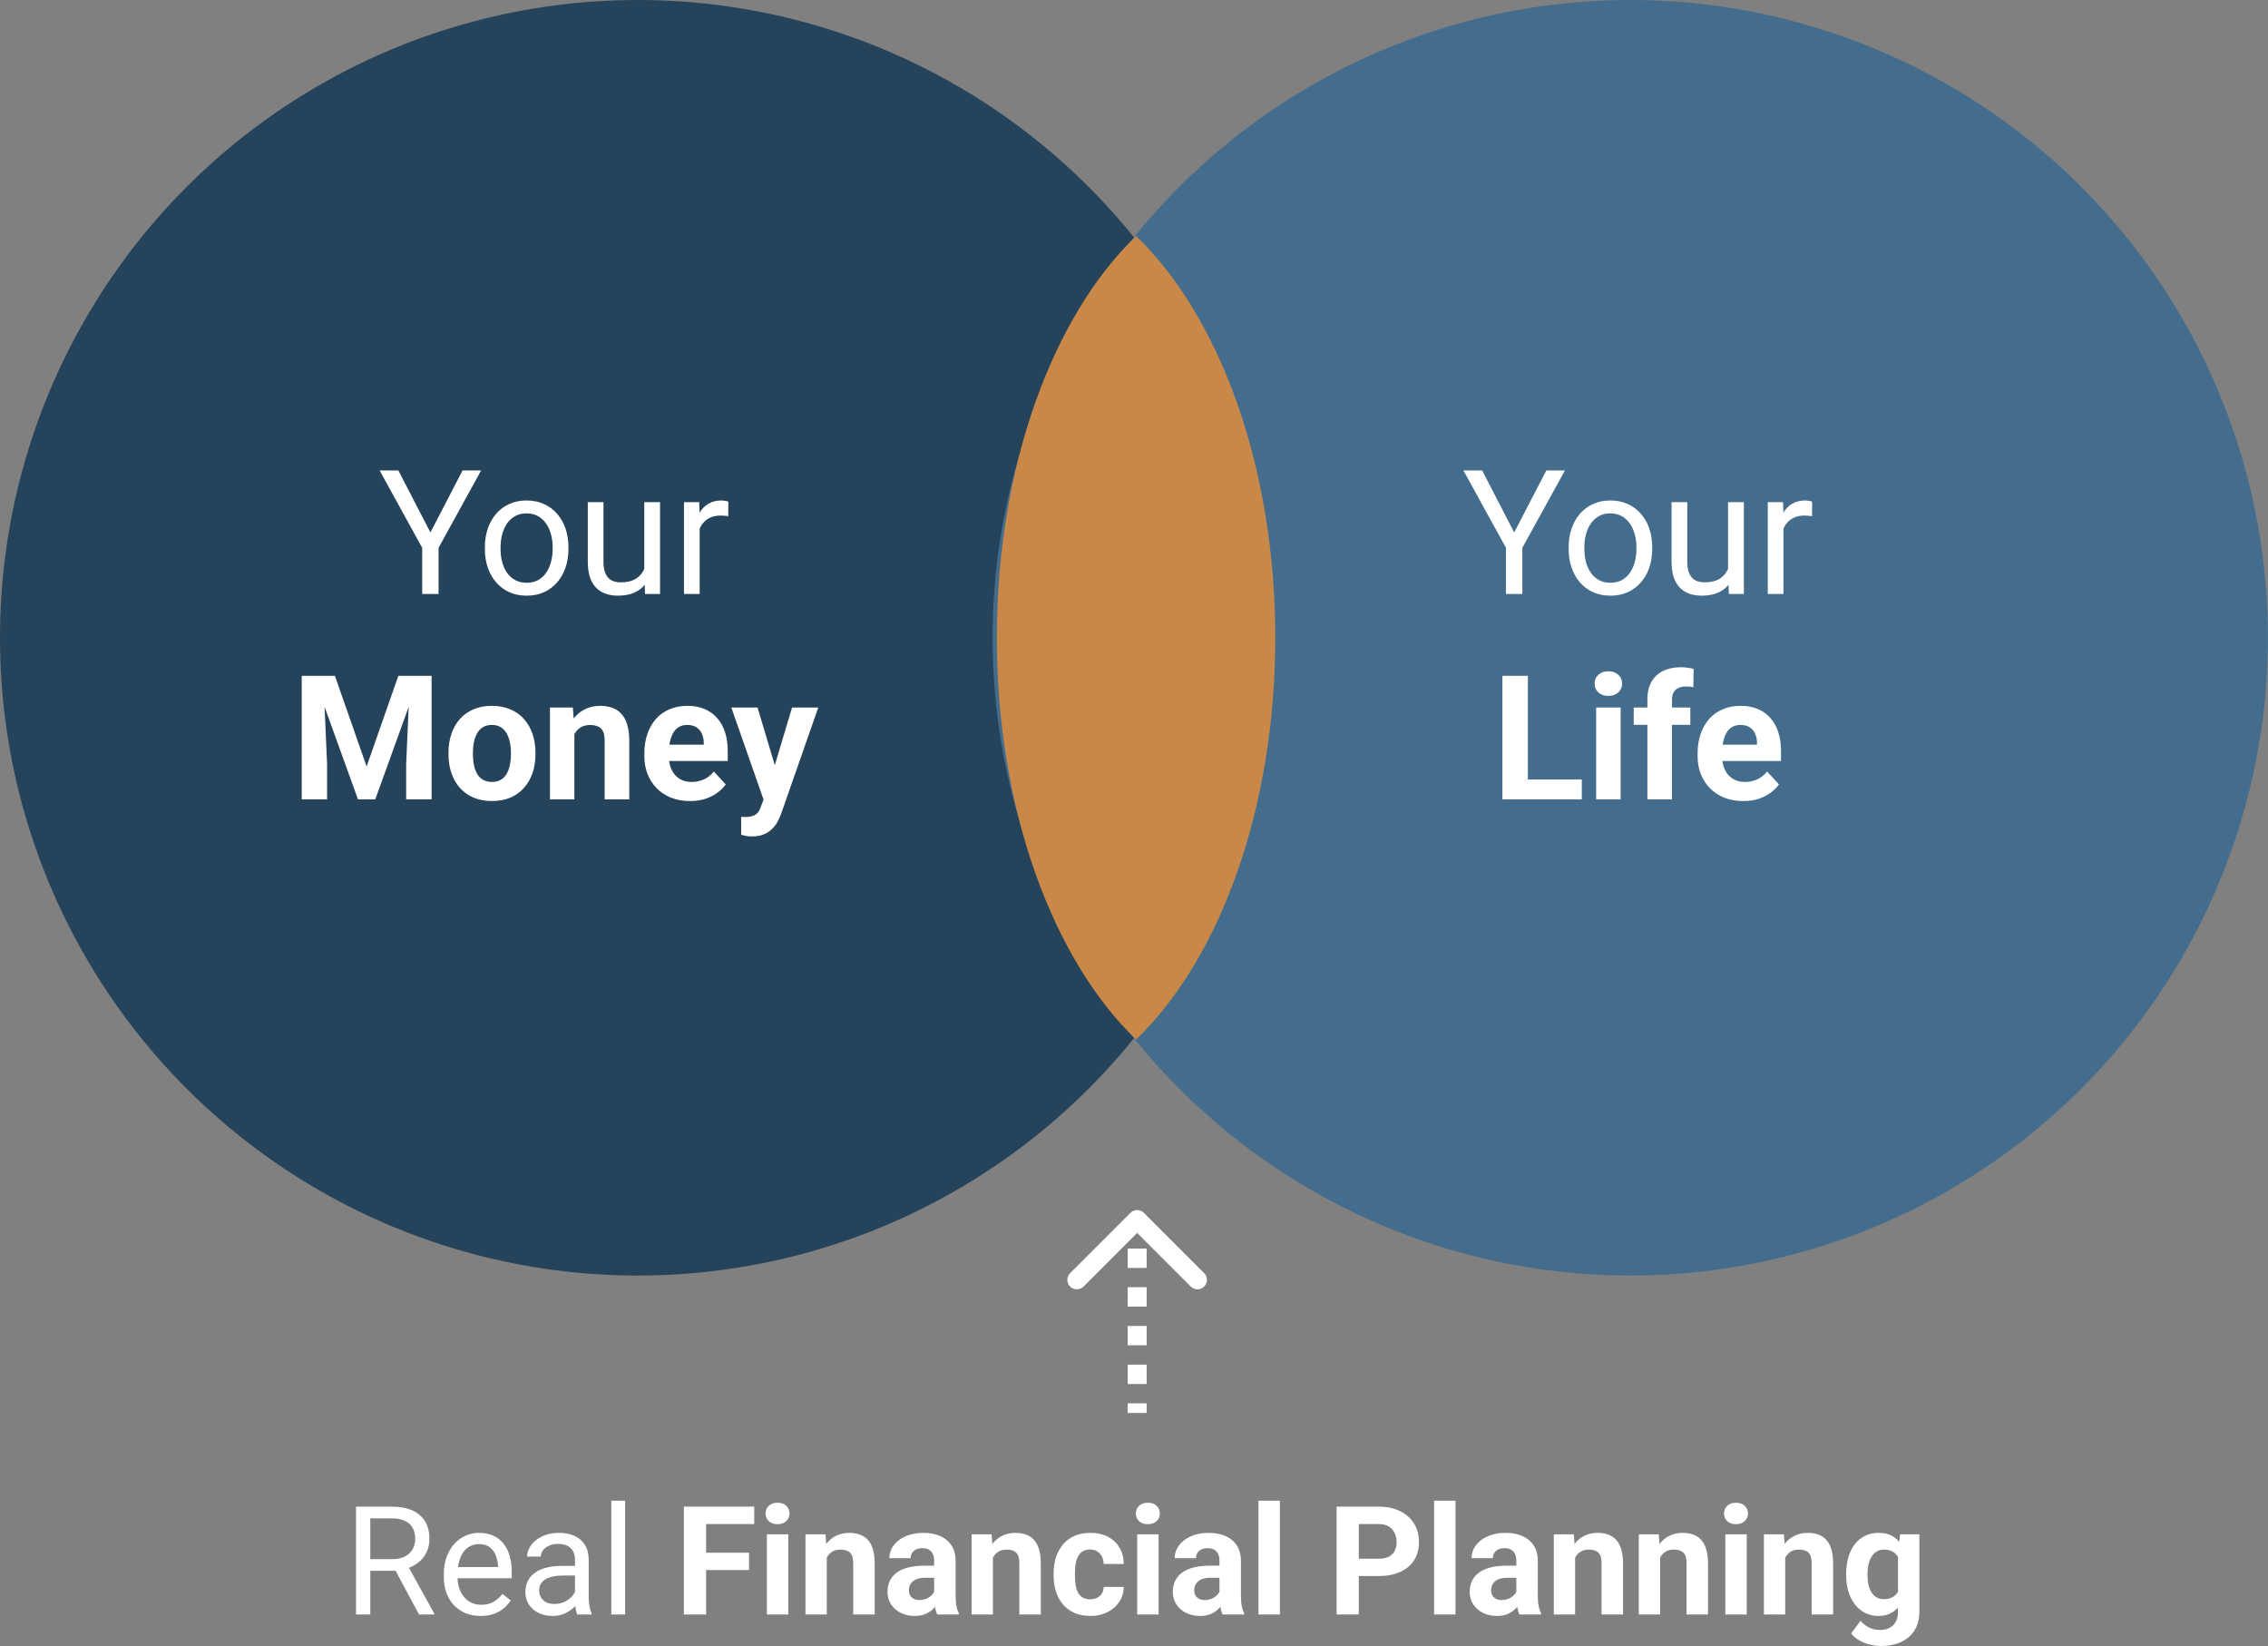
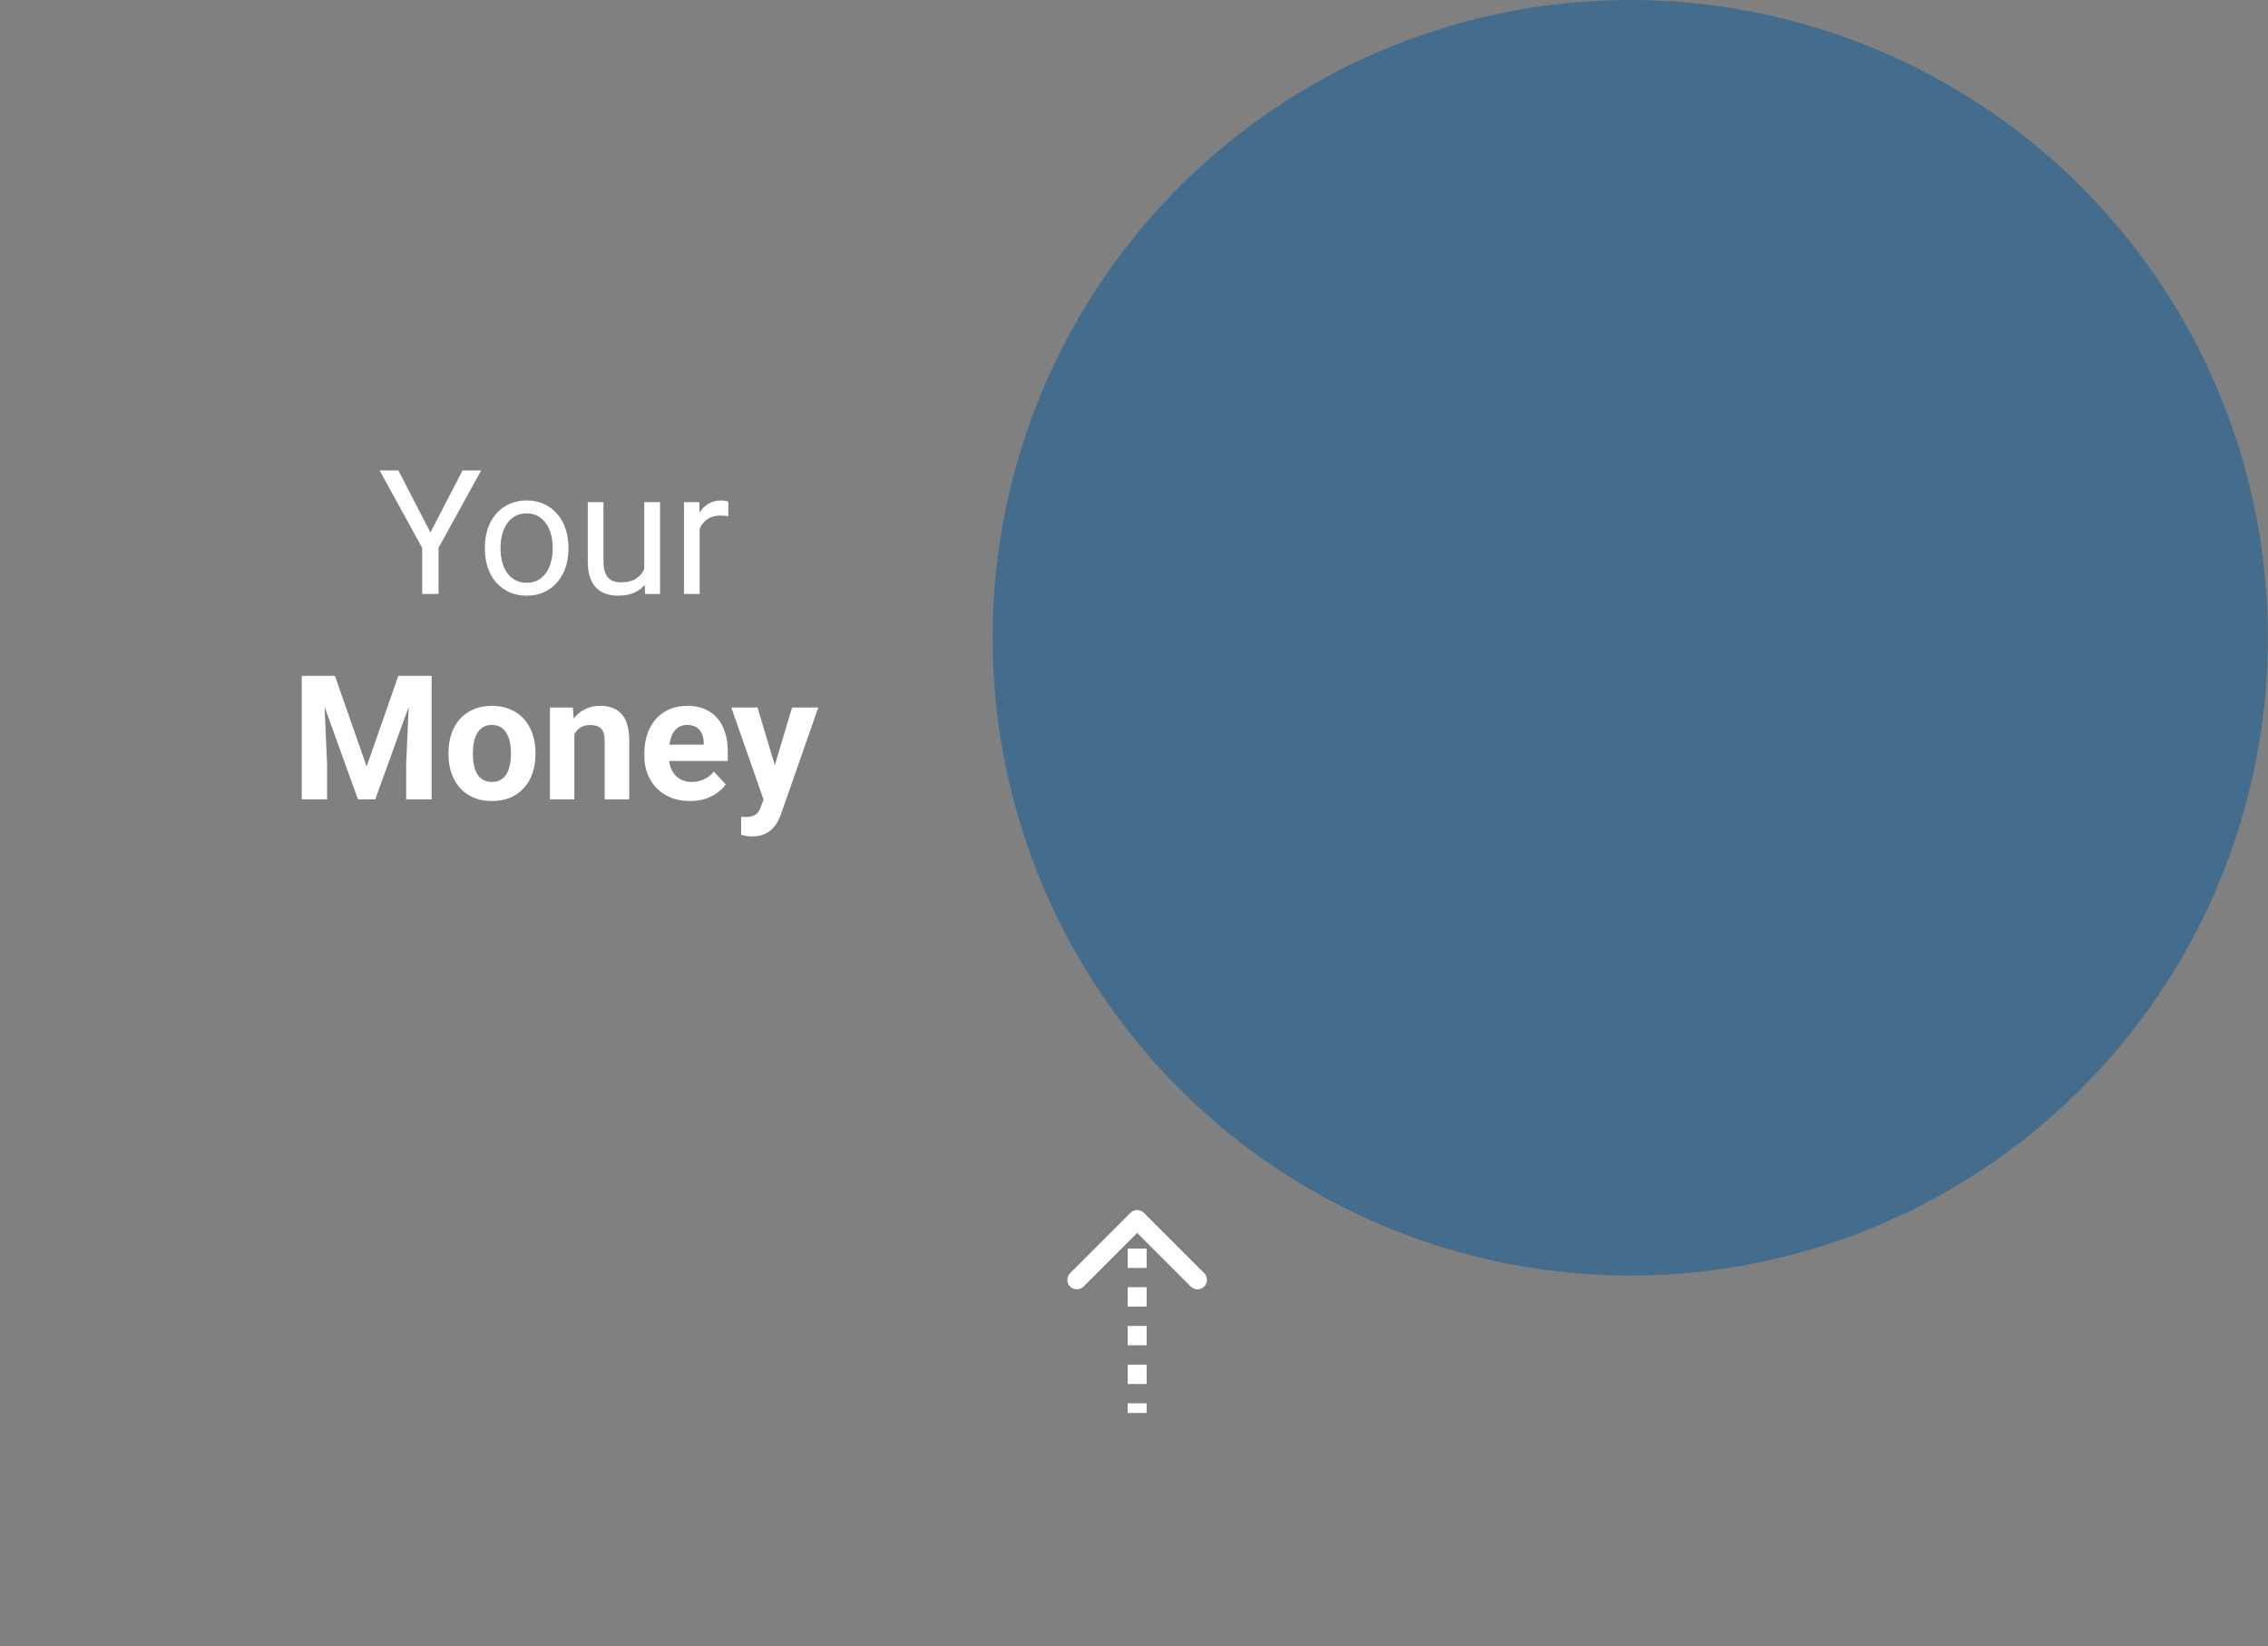
<svg xmlns="http://www.w3.org/2000/svg" width="718" height="521" viewBox="0 0 718 521" fill="none">
  <rect x="0" y="0" width="718" height="521" fill="#808080" stroke="none" />
-   <circle cx="201.865" cy="201.865" r="201.865" fill="#25435A" />
  <circle cx="516.102" cy="201.865" r="201.865" fill="#446D8D" />
-   <path d="M359.656 329.04C386.004 303.655 403.73 256.208 403.73 201.865C403.73 147.522 386.004 100.075 359.656 74.69C333.309 100.075 315.583 147.522 315.583 201.865C315.583 256.208 333.309 303.655 359.656 329.04Z" fill="#C98848" />
-   <path d="M112.703 476.875H124C126.562 476.875 128.727 477.266 130.492 478.047C132.273 478.828 133.625 479.984 134.547 481.516C135.484 483.031 135.953 484.898 135.953 487.117C135.953 488.68 135.633 490.109 134.992 491.406C134.367 492.688 133.461 493.781 132.273 494.688C131.102 495.578 129.695 496.242 128.055 496.68L126.789 497.172H116.172L116.125 493.492H124.141C125.766 493.492 127.117 493.211 128.195 492.648C129.273 492.07 130.086 491.297 130.633 490.328C131.18 489.359 131.453 488.289 131.453 487.117C131.453 485.805 131.195 484.656 130.68 483.672C130.164 482.688 129.352 481.93 128.242 481.398C127.148 480.852 125.734 480.578 124 480.578H117.227V511H112.703V476.875ZM132.648 511L124.352 495.531L129.062 495.508L137.477 510.719V511H132.648ZM152.148 511.469C150.383 511.469 148.781 511.172 147.344 510.578C145.922 509.969 144.695 509.117 143.664 508.023C142.648 506.93 141.867 505.633 141.32 504.133C140.773 502.633 140.5 500.992 140.5 499.211V498.227C140.5 496.164 140.805 494.328 141.414 492.719C142.023 491.094 142.852 489.719 143.898 488.594C144.945 487.469 146.133 486.617 147.461 486.039C148.789 485.461 150.164 485.172 151.586 485.172C153.398 485.172 154.961 485.484 156.273 486.109C157.602 486.734 158.688 487.609 159.531 488.734C160.375 489.844 161 491.156 161.406 492.672C161.812 494.172 162.016 495.812 162.016 497.594V499.539H143.078V496H157.68V495.672C157.617 494.547 157.383 493.453 156.977 492.391C156.586 491.328 155.961 490.453 155.102 489.766C154.242 489.078 153.07 488.734 151.586 488.734C150.602 488.734 149.695 488.945 148.867 489.367C148.039 489.773 147.328 490.383 146.734 491.195C146.141 492.008 145.68 493 145.352 494.172C145.023 495.344 144.859 496.695 144.859 498.227V499.211C144.859 500.414 145.023 501.547 145.352 502.609C145.695 503.656 146.188 504.578 146.828 505.375C147.484 506.172 148.273 506.797 149.195 507.25C150.133 507.703 151.195 507.93 152.383 507.93C153.914 507.93 155.211 507.617 156.273 506.992C157.336 506.367 158.266 505.531 159.062 504.484L161.688 506.57C161.141 507.398 160.445 508.188 159.602 508.938C158.758 509.688 157.719 510.297 156.484 510.766C155.266 511.234 153.82 511.469 152.148 511.469ZM182.031 506.664V493.609C182.031 492.609 181.828 491.742 181.422 491.008C181.031 490.258 180.438 489.68 179.641 489.273C178.844 488.867 177.859 488.664 176.688 488.664C175.594 488.664 174.633 488.852 173.805 489.227C172.992 489.602 172.352 490.094 171.883 490.703C171.43 491.312 171.203 491.969 171.203 492.672H166.867C166.867 491.766 167.102 490.867 167.57 489.977C168.039 489.086 168.711 488.281 169.586 487.562C170.477 486.828 171.539 486.25 172.773 485.828C174.023 485.391 175.414 485.172 176.945 485.172C178.789 485.172 180.414 485.484 181.82 486.109C183.242 486.734 184.352 487.68 185.148 488.945C185.961 490.195 186.367 491.766 186.367 493.656V505.469C186.367 506.312 186.438 507.211 186.578 508.164C186.734 509.117 186.961 509.938 187.258 510.625V511H182.734C182.516 510.5 182.344 509.836 182.219 509.008C182.094 508.164 182.031 507.383 182.031 506.664ZM182.781 495.625L182.828 498.672H178.445C177.211 498.672 176.109 498.773 175.141 498.977C174.172 499.164 173.359 499.453 172.703 499.844C172.047 500.234 171.547 500.727 171.203 501.32C170.859 501.898 170.688 502.578 170.688 503.359C170.688 504.156 170.867 504.883 171.227 505.539C171.586 506.195 172.125 506.719 172.844 507.109C173.578 507.484 174.477 507.672 175.539 507.672C176.867 507.672 178.039 507.391 179.055 506.828C180.07 506.266 180.875 505.578 181.469 504.766C182.078 503.953 182.406 503.164 182.453 502.398L184.305 504.484C184.195 505.141 183.898 505.867 183.414 506.664C182.93 507.461 182.281 508.227 181.469 508.961C180.672 509.68 179.719 510.281 178.609 510.766C177.516 511.234 176.281 511.469 174.906 511.469C173.188 511.469 171.68 511.133 170.383 510.461C169.102 509.789 168.102 508.891 167.383 507.766C166.68 506.625 166.328 505.352 166.328 503.945C166.328 502.586 166.594 501.391 167.125 500.359C167.656 499.312 168.422 498.445 169.422 497.758C170.422 497.055 171.625 496.523 173.031 496.164C174.438 495.805 176.008 495.625 177.742 495.625H182.781ZM197.898 475V511H193.539V475H197.898ZM223.539 476.875V511H216.508V476.875H223.539ZM237.133 491.453V496.938H221.617V491.453H237.133ZM238.773 476.875V482.383H221.617V476.875H238.773ZM249.555 485.641V511H242.781V485.641H249.555ZM242.359 479.031C242.359 478.047 242.703 477.234 243.391 476.594C244.078 475.953 245 475.633 246.156 475.633C247.297 475.633 248.211 475.953 248.898 476.594C249.602 477.234 249.953 478.047 249.953 479.031C249.953 480.016 249.602 480.828 248.898 481.469C248.211 482.109 247.297 482.43 246.156 482.43C245 482.43 244.078 482.109 243.391 481.469C242.703 480.828 242.359 480.016 242.359 479.031ZM261.742 491.055V511H254.992V485.641H261.32L261.742 491.055ZM260.758 497.43H258.93C258.93 495.555 259.172 493.867 259.656 492.367C260.141 490.852 260.82 489.562 261.695 488.5C262.57 487.422 263.609 486.602 264.812 486.039C266.031 485.461 267.391 485.172 268.891 485.172C270.078 485.172 271.164 485.344 272.148 485.688C273.133 486.031 273.977 486.578 274.68 487.328C275.398 488.078 275.945 489.07 276.32 490.305C276.711 491.539 276.906 493.047 276.906 494.828V511H270.109V494.805C270.109 493.68 269.953 492.805 269.641 492.18C269.328 491.555 268.867 491.117 268.258 490.867C267.664 490.602 266.93 490.469 266.055 490.469C265.148 490.469 264.359 490.648 263.688 491.008C263.031 491.367 262.484 491.867 262.047 492.508C261.625 493.133 261.305 493.867 261.086 494.711C260.867 495.555 260.758 496.461 260.758 497.43ZM295.727 505.281V493.984C295.727 493.172 295.594 492.477 295.328 491.898C295.062 491.305 294.648 490.844 294.086 490.516C293.539 490.188 292.828 490.023 291.953 490.023C291.203 490.023 290.555 490.156 290.008 490.422C289.461 490.672 289.039 491.039 288.742 491.523C288.445 491.992 288.297 492.547 288.297 493.188H281.547C281.547 492.109 281.797 491.086 282.297 490.117C282.797 489.148 283.523 488.297 284.477 487.562C285.43 486.812 286.562 486.227 287.875 485.805C289.203 485.383 290.688 485.172 292.328 485.172C294.297 485.172 296.047 485.5 297.578 486.156C299.109 486.812 300.312 487.797 301.188 489.109C302.078 490.422 302.523 492.062 302.523 494.031V504.883C302.523 506.273 302.609 507.414 302.781 508.305C302.953 509.18 303.203 509.945 303.531 510.602V511H296.711C296.383 510.312 296.133 509.453 295.961 508.422C295.805 507.375 295.727 506.328 295.727 505.281ZM296.617 495.555L296.664 499.375H292.891C292 499.375 291.227 499.477 290.57 499.68C289.914 499.883 289.375 500.172 288.953 500.547C288.531 500.906 288.219 501.328 288.016 501.812C287.828 502.297 287.734 502.828 287.734 503.406C287.734 503.984 287.867 504.508 288.133 504.977C288.398 505.43 288.781 505.789 289.281 506.055C289.781 506.305 290.367 506.43 291.039 506.43C292.055 506.43 292.938 506.227 293.688 505.82C294.438 505.414 295.016 504.914 295.422 504.32C295.844 503.727 296.062 503.164 296.078 502.633L297.859 505.492C297.609 506.133 297.266 506.797 296.828 507.484C296.406 508.172 295.867 508.82 295.211 509.43C294.555 510.023 293.766 510.516 292.844 510.906C291.922 511.281 290.828 511.469 289.562 511.469C287.953 511.469 286.492 511.148 285.18 510.508C283.883 509.852 282.852 508.953 282.086 507.812C281.336 506.656 280.961 505.344 280.961 503.875C280.961 502.547 281.211 501.367 281.711 500.336C282.211 499.305 282.945 498.438 283.914 497.734C284.898 497.016 286.125 496.477 287.594 496.117C289.062 495.742 290.766 495.555 292.703 495.555H296.617ZM314.336 491.055V511H307.586V485.641H313.914L314.336 491.055ZM313.352 497.43H311.523C311.523 495.555 311.766 493.867 312.25 492.367C312.734 490.852 313.414 489.562 314.289 488.5C315.164 487.422 316.203 486.602 317.406 486.039C318.625 485.461 319.984 485.172 321.484 485.172C322.672 485.172 323.758 485.344 324.742 485.688C325.727 486.031 326.57 486.578 327.273 487.328C327.992 488.078 328.539 489.07 328.914 490.305C329.305 491.539 329.5 493.047 329.5 494.828V511H322.703V494.805C322.703 493.68 322.547 492.805 322.234 492.18C321.922 491.555 321.461 491.117 320.852 490.867C320.258 490.602 319.523 490.469 318.648 490.469C317.742 490.469 316.953 490.648 316.281 491.008C315.625 491.367 315.078 491.867 314.641 492.508C314.219 493.133 313.898 493.867 313.68 494.711C313.461 495.555 313.352 496.461 313.352 497.43ZM345.109 506.195C345.938 506.195 346.672 506.039 347.312 505.727C347.953 505.398 348.453 504.945 348.812 504.367C349.188 503.773 349.383 503.078 349.398 502.281H355.75C355.734 504.062 355.258 505.648 354.32 507.039C353.383 508.414 352.125 509.5 350.547 510.297C348.969 511.078 347.203 511.469 345.25 511.469C343.281 511.469 341.562 511.141 340.094 510.484C338.641 509.828 337.43 508.922 336.461 507.766C335.492 506.594 334.766 505.234 334.281 503.688C333.797 502.125 333.555 500.453 333.555 498.672V497.992C333.555 496.195 333.797 494.523 334.281 492.977C334.766 491.414 335.492 490.055 336.461 488.898C337.43 487.727 338.641 486.812 340.094 486.156C341.547 485.5 343.25 485.172 345.203 485.172C347.281 485.172 349.102 485.57 350.664 486.367C352.242 487.164 353.477 488.305 354.367 489.789C355.273 491.258 355.734 493 355.75 495.016H349.398C349.383 494.172 349.203 493.406 348.859 492.719C348.531 492.031 348.047 491.484 347.406 491.078C346.781 490.656 346.008 490.445 345.086 490.445C344.102 490.445 343.297 490.656 342.672 491.078C342.047 491.484 341.562 492.047 341.219 492.766C340.875 493.469 340.633 494.273 340.492 495.18C340.367 496.07 340.305 497.008 340.305 497.992V498.672C340.305 499.656 340.367 500.602 340.492 501.508C340.617 502.414 340.852 503.219 341.195 503.922C341.555 504.625 342.047 505.18 342.672 505.586C343.297 505.992 344.109 506.195 345.109 506.195ZM366.789 485.641V511H360.016V485.641H366.789ZM359.594 479.031C359.594 478.047 359.938 477.234 360.625 476.594C361.312 475.953 362.234 475.633 363.391 475.633C364.531 475.633 365.445 475.953 366.133 476.594C366.836 477.234 367.188 478.047 367.188 479.031C367.188 480.016 366.836 480.828 366.133 481.469C365.445 482.109 364.531 482.43 363.391 482.43C362.234 482.43 361.312 482.109 360.625 481.469C359.938 480.828 359.594 480.016 359.594 479.031ZM386.055 505.281V493.984C386.055 493.172 385.922 492.477 385.656 491.898C385.391 491.305 384.977 490.844 384.414 490.516C383.867 490.188 383.156 490.023 382.281 490.023C381.531 490.023 380.883 490.156 380.336 490.422C379.789 490.672 379.367 491.039 379.07 491.523C378.773 491.992 378.625 492.547 378.625 493.188H371.875C371.875 492.109 372.125 491.086 372.625 490.117C373.125 489.148 373.852 488.297 374.805 487.562C375.758 486.812 376.891 486.227 378.203 485.805C379.531 485.383 381.016 485.172 382.656 485.172C384.625 485.172 386.375 485.5 387.906 486.156C389.438 486.812 390.641 487.797 391.516 489.109C392.406 490.422 392.852 492.062 392.852 494.031V504.883C392.852 506.273 392.938 507.414 393.109 508.305C393.281 509.18 393.531 509.945 393.859 510.602V511H387.039C386.711 510.312 386.461 509.453 386.289 508.422C386.133 507.375 386.055 506.328 386.055 505.281ZM386.945 495.555L386.992 499.375H383.219C382.328 499.375 381.555 499.477 380.898 499.68C380.242 499.883 379.703 500.172 379.281 500.547C378.859 500.906 378.547 501.328 378.344 501.812C378.156 502.297 378.062 502.828 378.062 503.406C378.062 503.984 378.195 504.508 378.461 504.977C378.727 505.43 379.109 505.789 379.609 506.055C380.109 506.305 380.695 506.43 381.367 506.43C382.383 506.43 383.266 506.227 384.016 505.82C384.766 505.414 385.344 504.914 385.75 504.32C386.172 503.727 386.391 503.164 386.406 502.633L388.188 505.492C387.938 506.133 387.594 506.797 387.156 507.484C386.734 508.172 386.195 508.82 385.539 509.43C384.883 510.023 384.094 510.516 383.172 510.906C382.25 511.281 381.156 511.469 379.891 511.469C378.281 511.469 376.82 511.148 375.508 510.508C374.211 509.852 373.18 508.953 372.414 507.812C371.664 506.656 371.289 505.344 371.289 503.875C371.289 502.547 371.539 501.367 372.039 500.336C372.539 499.305 373.273 498.438 374.242 497.734C375.227 497.016 376.453 496.477 377.922 496.117C379.391 495.742 381.094 495.555 383.031 495.555H386.945ZM405.18 475V511H398.406V475H405.18ZM436.422 498.836H427.727V493.352H436.422C437.766 493.352 438.859 493.133 439.703 492.695C440.547 492.242 441.164 491.617 441.555 490.82C441.945 490.023 442.141 489.125 442.141 488.125C442.141 487.109 441.945 486.164 441.555 485.289C441.164 484.414 440.547 483.711 439.703 483.18C438.859 482.648 437.766 482.383 436.422 482.383H430.164V511H423.133V476.875H436.422C439.094 476.875 441.383 477.359 443.289 478.328C445.211 479.281 446.68 480.602 447.695 482.289C448.711 483.977 449.219 485.906 449.219 488.078C449.219 490.281 448.711 492.188 447.695 493.797C446.68 495.406 445.211 496.648 443.289 497.523C441.383 498.398 439.094 498.836 436.422 498.836ZM460.773 475V511H454V475H460.773ZM480.039 505.281V493.984C480.039 493.172 479.906 492.477 479.641 491.898C479.375 491.305 478.961 490.844 478.398 490.516C477.852 490.188 477.141 490.023 476.266 490.023C475.516 490.023 474.867 490.156 474.32 490.422C473.773 490.672 473.352 491.039 473.055 491.523C472.758 491.992 472.609 492.547 472.609 493.188H465.859C465.859 492.109 466.109 491.086 466.609 490.117C467.109 489.148 467.836 488.297 468.789 487.562C469.742 486.812 470.875 486.227 472.188 485.805C473.516 485.383 475 485.172 476.641 485.172C478.609 485.172 480.359 485.5 481.891 486.156C483.422 486.812 484.625 487.797 485.5 489.109C486.391 490.422 486.836 492.062 486.836 494.031V504.883C486.836 506.273 486.922 507.414 487.094 508.305C487.266 509.18 487.516 509.945 487.844 510.602V511H481.023C480.695 510.312 480.445 509.453 480.273 508.422C480.117 507.375 480.039 506.328 480.039 505.281ZM480.93 495.555L480.977 499.375H477.203C476.312 499.375 475.539 499.477 474.883 499.68C474.227 499.883 473.688 500.172 473.266 500.547C472.844 500.906 472.531 501.328 472.328 501.812C472.141 502.297 472.047 502.828 472.047 503.406C472.047 503.984 472.18 504.508 472.445 504.977C472.711 505.43 473.094 505.789 473.594 506.055C474.094 506.305 474.68 506.43 475.352 506.43C476.367 506.43 477.25 506.227 478 505.82C478.75 505.414 479.328 504.914 479.734 504.32C480.156 503.727 480.375 503.164 480.391 502.633L482.172 505.492C481.922 506.133 481.578 506.797 481.141 507.484C480.719 508.172 480.18 508.82 479.523 509.43C478.867 510.023 478.078 510.516 477.156 510.906C476.234 511.281 475.141 511.469 473.875 511.469C472.266 511.469 470.805 511.148 469.492 510.508C468.195 509.852 467.164 508.953 466.398 507.812C465.648 506.656 465.273 505.344 465.273 503.875C465.273 502.547 465.523 501.367 466.023 500.336C466.523 499.305 467.258 498.438 468.227 497.734C469.211 497.016 470.438 496.477 471.906 496.117C473.375 495.742 475.078 495.555 477.016 495.555H480.93ZM498.648 491.055V511H491.898V485.641H498.227L498.648 491.055ZM497.664 497.43H495.836C495.836 495.555 496.078 493.867 496.562 492.367C497.047 490.852 497.727 489.562 498.602 488.5C499.477 487.422 500.516 486.602 501.719 486.039C502.938 485.461 504.297 485.172 505.797 485.172C506.984 485.172 508.07 485.344 509.055 485.688C510.039 486.031 510.883 486.578 511.586 487.328C512.305 488.078 512.852 489.07 513.227 490.305C513.617 491.539 513.812 493.047 513.812 494.828V511H507.016V494.805C507.016 493.68 506.859 492.805 506.547 492.18C506.234 491.555 505.773 491.117 505.164 490.867C504.57 490.602 503.836 490.469 502.961 490.469C502.055 490.469 501.266 490.648 500.594 491.008C499.938 491.367 499.391 491.867 498.953 492.508C498.531 493.133 498.211 493.867 497.992 494.711C497.773 495.555 497.664 496.461 497.664 497.43ZM525.555 491.055V511H518.805V485.641H525.133L525.555 491.055ZM524.57 497.43H522.742C522.742 495.555 522.984 493.867 523.469 492.367C523.953 490.852 524.633 489.562 525.508 488.5C526.383 487.422 527.422 486.602 528.625 486.039C529.844 485.461 531.203 485.172 532.703 485.172C533.891 485.172 534.977 485.344 535.961 485.688C536.945 486.031 537.789 486.578 538.492 487.328C539.211 488.078 539.758 489.07 540.133 490.305C540.523 491.539 540.719 493.047 540.719 494.828V511H533.922V494.805C533.922 493.68 533.766 492.805 533.453 492.18C533.141 491.555 532.68 491.117 532.07 490.867C531.477 490.602 530.742 490.469 529.867 490.469C528.961 490.469 528.172 490.648 527.5 491.008C526.844 491.367 526.297 491.867 525.859 492.508C525.438 493.133 525.117 493.867 524.898 494.711C524.68 495.555 524.57 496.461 524.57 497.43ZM552.977 485.641V511H546.203V485.641H552.977ZM545.781 479.031C545.781 478.047 546.125 477.234 546.812 476.594C547.5 475.953 548.422 475.633 549.578 475.633C550.719 475.633 551.633 475.953 552.32 476.594C553.023 477.234 553.375 478.047 553.375 479.031C553.375 480.016 553.023 480.828 552.32 481.469C551.633 482.109 550.719 482.43 549.578 482.43C548.422 482.43 547.5 482.109 546.812 481.469C546.125 480.828 545.781 480.016 545.781 479.031ZM565.164 491.055V511H558.414V485.641H564.742L565.164 491.055ZM564.18 497.43H562.352C562.352 495.555 562.594 493.867 563.078 492.367C563.562 490.852 564.242 489.562 565.117 488.5C565.992 487.422 567.031 486.602 568.234 486.039C569.453 485.461 570.812 485.172 572.312 485.172C573.5 485.172 574.586 485.344 575.57 485.688C576.555 486.031 577.398 486.578 578.102 487.328C578.82 488.078 579.367 489.07 579.742 490.305C580.133 491.539 580.328 493.047 580.328 494.828V511H573.531V494.805C573.531 493.68 573.375 492.805 573.062 492.18C572.75 491.555 572.289 491.117 571.68 490.867C571.086 490.602 570.352 490.469 569.477 490.469C568.57 490.469 567.781 490.648 567.109 491.008C566.453 491.367 565.906 491.867 565.469 492.508C565.047 493.133 564.727 493.867 564.508 494.711C564.289 495.555 564.18 496.461 564.18 497.43ZM601.516 485.641H607.633V510.156C607.633 512.469 607.117 514.43 606.086 516.039C605.07 517.664 603.648 518.891 601.82 519.719C599.992 520.562 597.867 520.984 595.445 520.984C594.383 520.984 593.258 520.844 592.07 520.562C590.898 520.281 589.773 519.844 588.695 519.25C587.633 518.656 586.742 517.906 586.023 517L589 513.016C589.781 513.922 590.688 514.625 591.719 515.125C592.75 515.641 593.891 515.898 595.141 515.898C596.359 515.898 597.391 515.672 598.234 515.219C599.078 514.781 599.727 514.133 600.18 513.273C600.633 512.43 600.859 511.406 600.859 510.203V491.5L601.516 485.641ZM584.453 498.625V498.133C584.453 496.195 584.688 494.438 585.156 492.859C585.641 491.266 586.32 489.898 587.195 488.758C588.086 487.617 589.164 486.734 590.43 486.109C591.695 485.484 593.125 485.172 594.719 485.172C596.406 485.172 597.82 485.484 598.961 486.109C600.102 486.734 601.039 487.625 601.773 488.781C602.508 489.922 603.078 491.273 603.484 492.836C603.906 494.383 604.234 496.078 604.469 497.922V499C604.234 500.766 603.883 502.406 603.414 503.922C602.945 505.438 602.328 506.766 601.562 507.906C600.797 509.031 599.844 509.906 598.703 510.531C597.578 511.156 596.234 511.469 594.672 511.469C593.109 511.469 591.695 511.148 590.43 510.508C589.18 509.867 588.109 508.969 587.219 507.812C586.328 506.656 585.641 505.297 585.156 503.734C584.688 502.172 584.453 500.469 584.453 498.625ZM591.203 498.133V498.625C591.203 499.672 591.305 500.648 591.508 501.555C591.711 502.461 592.023 503.266 592.445 503.969C592.883 504.656 593.422 505.195 594.062 505.586C594.719 505.961 595.492 506.148 596.383 506.148C597.617 506.148 598.625 505.891 599.406 505.375C600.188 504.844 600.773 504.117 601.164 503.195C601.555 502.273 601.781 501.211 601.844 500.008V496.938C601.812 495.953 601.68 495.07 601.445 494.289C601.211 493.492 600.883 492.812 600.461 492.25C600.039 491.688 599.492 491.25 598.82 490.938C598.148 490.625 597.352 490.469 596.43 490.469C595.539 490.469 594.766 490.672 594.109 491.078C593.469 491.469 592.93 492.008 592.492 492.695C592.07 493.383 591.75 494.195 591.531 495.133C591.312 496.055 591.203 497.055 591.203 498.133Z" fill="white" />
  <path d="M126.11 148.898L136.261 168.53L146.439 148.898H152.321L138.839 173.391V188H133.656V173.391L120.175 148.898H126.11ZM153.502 173.793V173.176C153.502 171.081 153.807 169.139 154.415 167.348C155.024 165.54 155.901 163.973 157.047 162.648C158.193 161.306 159.581 160.267 161.21 159.533C162.839 158.781 164.665 158.405 166.688 158.405C168.729 158.405 170.564 158.781 172.194 159.533C173.841 160.267 175.237 161.306 176.383 162.648C177.547 163.973 178.433 165.54 179.042 167.348C179.651 169.139 179.955 171.081 179.955 173.176V173.793C179.955 175.888 179.651 177.831 179.042 179.621C178.433 181.411 177.547 182.978 176.383 184.321C175.237 185.646 173.85 186.684 172.221 187.436C170.609 188.17 168.783 188.537 166.742 188.537C164.701 188.537 162.866 188.17 161.237 187.436C159.607 186.684 158.211 185.646 157.047 184.321C155.901 182.978 155.024 181.411 154.415 179.621C153.807 177.831 153.502 175.888 153.502 173.793ZM158.471 173.176V173.793C158.471 175.244 158.641 176.613 158.981 177.902C159.321 179.174 159.831 180.301 160.512 181.286C161.21 182.271 162.078 183.05 163.117 183.623C164.155 184.178 165.363 184.455 166.742 184.455C168.103 184.455 169.293 184.178 170.314 183.623C171.352 183.05 172.212 182.271 172.892 181.286C173.572 180.301 174.083 179.174 174.423 177.902C174.781 176.613 174.96 175.244 174.96 173.793V173.176C174.96 171.743 174.781 170.392 174.423 169.121C174.083 167.832 173.563 166.695 172.865 165.71C172.185 164.707 171.325 163.92 170.287 163.347C169.266 162.774 168.067 162.487 166.688 162.487C165.328 162.487 164.128 162.774 163.09 163.347C162.069 163.92 161.21 164.707 160.512 165.71C159.831 166.695 159.321 167.832 158.981 169.121C158.641 170.392 158.471 171.743 158.471 173.176ZM203.964 181.286V158.942H208.959V188H204.205L203.964 181.286ZM204.904 175.163L206.972 175.109C206.972 177.043 206.766 178.833 206.354 180.48C205.96 182.11 205.315 183.524 204.42 184.724C203.525 185.923 202.352 186.863 200.902 187.543C199.452 188.206 197.688 188.537 195.612 188.537C194.197 188.537 192.899 188.331 191.718 187.919C190.554 187.508 189.551 186.872 188.71 186.013C187.868 185.153 187.215 184.034 186.749 182.656C186.302 181.277 186.078 179.621 186.078 177.688V158.942H191.046V177.741C191.046 179.048 191.189 180.131 191.476 180.991C191.78 181.832 192.183 182.504 192.684 183.005C193.204 183.488 193.777 183.828 194.403 184.025C195.048 184.222 195.71 184.321 196.39 184.321C198.503 184.321 200.177 183.918 201.412 183.112C202.648 182.289 203.534 181.188 204.071 179.809C204.626 178.413 204.904 176.864 204.904 175.163ZM221.5 163.508V188H216.532V158.942H221.366L221.5 163.508ZM230.577 158.781L230.551 163.4C230.139 163.311 229.745 163.257 229.369 163.239C229.011 163.203 228.599 163.186 228.134 163.186C226.988 163.186 225.976 163.365 225.099 163.723C224.222 164.081 223.479 164.582 222.87 165.227C222.261 165.871 221.778 166.641 221.42 167.536C221.08 168.413 220.856 169.38 220.748 170.437L219.352 171.242C219.352 169.488 219.522 167.84 219.862 166.301C220.22 164.761 220.766 163.4 221.5 162.219C222.234 161.019 223.165 160.088 224.293 159.426C225.439 158.745 226.8 158.405 228.375 158.405C228.733 158.405 229.145 158.45 229.611 158.54C230.076 158.611 230.398 158.692 230.577 158.781ZM99.201 213.898H106.022L116.066 242.607L126.11 213.898H132.931L118.805 253H113.326L99.201 213.898ZM95.521 213.898H102.316L103.551 241.882V253H95.521V213.898ZM129.816 213.898H136.637V253H128.58V241.882L129.816 213.898ZM141.981 238.767V238.203C141.981 236.072 142.286 234.112 142.894 232.321C143.503 230.513 144.389 228.946 145.553 227.622C146.717 226.297 148.149 225.267 149.85 224.533C151.551 223.781 153.502 223.405 155.704 223.405C157.907 223.405 159.867 223.781 161.586 224.533C163.305 225.267 164.746 226.297 165.91 227.622C167.091 228.946 167.986 230.513 168.595 232.321C169.204 234.112 169.508 236.072 169.508 238.203V238.767C169.508 240.879 169.204 242.84 168.595 244.648C167.986 246.438 167.091 248.005 165.91 249.348C164.746 250.673 163.313 251.702 161.613 252.436C159.912 253.17 157.96 253.537 155.758 253.537C153.556 253.537 151.596 253.17 149.877 252.436C148.176 251.702 146.735 250.673 145.553 249.348C144.389 248.005 143.503 246.438 142.894 244.648C142.286 242.84 141.981 240.879 141.981 238.767ZM149.716 238.203V238.767C149.716 239.984 149.823 241.121 150.038 242.177C150.253 243.234 150.593 244.165 151.058 244.97C151.542 245.758 152.168 246.376 152.938 246.823C153.708 247.271 154.648 247.495 155.758 247.495C156.832 247.495 157.754 247.271 158.524 246.823C159.294 246.376 159.912 245.758 160.377 244.97C160.843 244.165 161.183 243.234 161.398 242.177C161.631 241.121 161.747 239.984 161.747 238.767V238.203C161.747 237.021 161.631 235.911 161.398 234.873C161.183 233.816 160.834 232.885 160.35 232.08C159.885 231.256 159.267 230.611 158.497 230.146C157.728 229.681 156.797 229.448 155.704 229.448C154.612 229.448 153.681 229.681 152.911 230.146C152.16 230.611 151.542 231.256 151.058 232.08C150.593 232.885 150.253 233.816 150.038 234.873C149.823 235.911 149.716 237.021 149.716 238.203ZM181.835 230.146V253H174.1V223.942H181.351L181.835 230.146ZM180.707 237.451H178.612C178.612 235.302 178.89 233.369 179.445 231.65C180 229.913 180.778 228.436 181.781 227.219C182.784 225.983 183.974 225.043 185.353 224.399C186.749 223.736 188.307 223.405 190.026 223.405C191.386 223.405 192.631 223.602 193.759 223.996C194.887 224.39 195.853 225.017 196.659 225.876C197.483 226.735 198.109 227.872 198.539 229.287C198.986 230.701 199.21 232.429 199.21 234.47V253H191.422V234.443C191.422 233.154 191.243 232.151 190.885 231.435C190.527 230.719 189.999 230.218 189.301 229.931C188.62 229.627 187.779 229.475 186.776 229.475C185.738 229.475 184.834 229.681 184.064 230.092C183.312 230.504 182.685 231.077 182.184 231.811C181.701 232.527 181.333 233.369 181.083 234.335C180.832 235.302 180.707 236.341 180.707 237.451ZM218.466 253.537C216.21 253.537 214.187 253.179 212.396 252.463C210.606 251.729 209.084 250.717 207.831 249.428C206.596 248.139 205.647 246.644 204.984 244.943C204.322 243.225 203.991 241.398 203.991 239.465V238.391C203.991 236.188 204.304 234.174 204.931 232.348C205.557 230.522 206.452 228.938 207.616 227.595C208.798 226.252 210.23 225.222 211.913 224.506C213.596 223.772 215.494 223.405 217.606 223.405C219.665 223.405 221.491 223.745 223.085 224.426C224.678 225.106 226.012 226.073 227.086 227.326C228.178 228.579 229.002 230.083 229.557 231.838C230.112 233.575 230.389 235.508 230.389 237.639V240.861H207.294V235.705H222.789V235.114C222.789 234.04 222.592 233.082 222.199 232.241C221.823 231.381 221.25 230.701 220.48 230.2C219.71 229.698 218.725 229.448 217.526 229.448C216.505 229.448 215.628 229.672 214.894 230.119C214.16 230.567 213.56 231.193 213.095 231.999C212.647 232.805 212.307 233.754 212.074 234.846C211.859 235.92 211.752 237.102 211.752 238.391V239.465C211.752 240.629 211.913 241.703 212.235 242.688C212.575 243.672 213.05 244.523 213.659 245.239C214.285 245.955 215.037 246.51 215.914 246.904C216.81 247.298 217.821 247.495 218.949 247.495C220.346 247.495 221.644 247.226 222.843 246.689C224.061 246.134 225.108 245.301 225.985 244.191L229.745 248.273C229.136 249.151 228.304 249.992 227.247 250.798C226.209 251.604 224.956 252.266 223.488 252.785C222.02 253.286 220.346 253.537 218.466 253.537ZM243.038 249.724L250.746 223.942H259.044L247.362 257.377C247.112 258.111 246.771 258.899 246.342 259.741C245.93 260.582 245.366 261.379 244.65 262.131C243.952 262.901 243.065 263.527 241.991 264.011C240.935 264.494 239.637 264.736 238.097 264.736C237.363 264.736 236.763 264.691 236.298 264.602C235.832 264.512 235.277 264.387 234.633 264.226V258.559C234.83 258.559 235.035 258.559 235.25 258.559C235.465 258.577 235.671 258.586 235.868 258.586C236.889 258.586 237.721 258.47 238.366 258.237C239.01 258.004 239.529 257.646 239.923 257.163C240.317 256.697 240.63 256.088 240.863 255.336L243.038 249.724ZM239.816 223.942L246.127 244.997L247.228 253.188L241.964 253.752L231.517 223.942H239.816Z" fill="white" />
-   <path d="M469.213 148.898L479.364 168.53L489.543 148.898H495.424L481.942 173.391V188H476.759V173.391L463.278 148.898H469.213ZM496.606 173.793V173.176C496.606 171.081 496.91 169.139 497.519 167.348C498.127 165.54 499.005 163.973 500.151 162.648C501.296 161.306 502.684 160.267 504.313 159.533C505.942 158.781 507.769 158.405 509.792 158.405C511.833 158.405 513.668 158.781 515.297 159.533C516.944 160.267 518.341 161.306 519.486 162.648C520.65 163.973 521.536 165.54 522.145 167.348C522.754 169.139 523.058 171.081 523.058 173.176V173.793C523.058 175.888 522.754 177.831 522.145 179.621C521.536 181.411 520.65 182.978 519.486 184.321C518.341 185.646 516.953 186.684 515.324 187.436C513.713 188.17 511.886 188.537 509.845 188.537C507.804 188.537 505.969 188.17 504.34 187.436C502.711 186.684 501.314 185.646 500.151 184.321C499.005 182.978 498.127 181.411 497.519 179.621C496.91 177.831 496.606 175.888 496.606 173.793ZM501.574 173.176V173.793C501.574 175.244 501.744 176.613 502.084 177.902C502.424 179.174 502.935 180.301 503.615 181.286C504.313 182.271 505.181 183.05 506.22 183.623C507.258 184.178 508.467 184.455 509.845 184.455C511.206 184.455 512.397 184.178 513.417 183.623C514.456 183.05 515.315 182.271 515.995 181.286C516.676 180.301 517.186 179.174 517.526 177.902C517.884 176.613 518.063 175.244 518.063 173.793V173.176C518.063 171.743 517.884 170.392 517.526 169.121C517.186 167.832 516.667 166.695 515.968 165.71C515.288 164.707 514.429 163.92 513.39 163.347C512.37 162.774 511.17 162.487 509.792 162.487C508.431 162.487 507.231 162.774 506.193 163.347C505.172 163.92 504.313 164.707 503.615 165.71C502.935 166.695 502.424 167.832 502.084 169.121C501.744 170.392 501.574 171.743 501.574 173.176ZM547.067 181.286V158.942H552.062V188H547.309L547.067 181.286ZM548.007 175.163L550.075 175.109C550.075 177.043 549.869 178.833 549.457 180.48C549.063 182.11 548.419 183.524 547.524 184.724C546.628 185.923 545.456 186.863 544.005 187.543C542.555 188.206 540.792 188.537 538.715 188.537C537.301 188.537 536.003 188.331 534.821 187.919C533.657 187.508 532.655 186.872 531.813 186.013C530.972 185.153 530.318 184.034 529.853 182.656C529.405 181.277 529.181 179.621 529.181 177.688V158.942H534.15V177.741C534.15 179.048 534.293 180.131 534.579 180.991C534.884 181.832 535.286 182.504 535.788 183.005C536.307 183.488 536.88 183.828 537.506 184.025C538.151 184.222 538.813 184.321 539.494 184.321C541.606 184.321 543.28 183.918 544.516 183.112C545.751 182.289 546.637 181.188 547.174 179.809C547.729 178.413 548.007 176.864 548.007 175.163ZM564.604 163.508V188H559.635V158.942H564.469L564.604 163.508ZM573.681 158.781L573.654 163.4C573.242 163.311 572.848 163.257 572.472 163.239C572.114 163.203 571.702 163.186 571.237 163.186C570.091 163.186 569.08 163.365 568.202 163.723C567.325 164.081 566.582 164.582 565.973 165.227C565.365 165.871 564.881 166.641 564.523 167.536C564.183 168.413 563.959 169.38 563.852 170.437L562.455 171.242C562.455 169.488 562.625 167.84 562.965 166.301C563.324 164.761 563.87 163.4 564.604 162.219C565.338 161.019 566.269 160.088 567.397 159.426C568.542 158.745 569.903 158.405 571.479 158.405C571.837 158.405 572.248 158.45 572.714 158.54C573.179 158.611 573.502 158.692 573.681 158.781ZM500.768 246.716V253H481.083V246.716H500.768ZM483.688 213.898V253H475.631V213.898H483.688ZM513.068 223.942V253H505.307V223.942H513.068ZM504.823 216.369C504.823 215.241 505.217 214.31 506.005 213.576C506.793 212.842 507.849 212.475 509.174 212.475C510.481 212.475 511.528 212.842 512.316 213.576C513.122 214.31 513.525 215.241 513.525 216.369C513.525 217.497 513.122 218.428 512.316 219.162C511.528 219.896 510.481 220.263 509.174 220.263C507.849 220.263 506.793 219.896 506.005 219.162C505.217 218.428 504.823 217.497 504.823 216.369ZM529.316 253H521.527V221.364C521.527 219.162 521.957 217.309 522.817 215.805C523.694 214.283 524.92 213.138 526.496 212.368C528.089 211.58 529.978 211.186 532.162 211.186C532.878 211.186 533.568 211.24 534.23 211.347C534.893 211.437 535.537 211.553 536.164 211.696L536.083 217.524C535.743 217.434 535.385 217.372 535.009 217.336C534.633 217.3 534.194 217.282 533.693 217.282C532.762 217.282 531.965 217.443 531.303 217.766C530.658 218.07 530.166 218.527 529.826 219.135C529.486 219.744 529.316 220.487 529.316 221.364V253ZM535.116 223.942V229.421H517.204V223.942H535.116ZM551.901 253.537C549.645 253.537 547.622 253.179 545.832 252.463C544.041 251.729 542.519 250.717 541.266 249.428C540.031 248.139 539.082 246.644 538.42 244.943C537.757 243.225 537.426 241.398 537.426 239.465V238.391C537.426 236.188 537.739 234.174 538.366 232.348C538.992 230.522 539.888 228.938 541.051 227.595C542.233 226.252 543.665 225.222 545.348 224.506C547.031 223.772 548.929 223.405 551.042 223.405C553.101 223.405 554.927 223.745 556.52 224.426C558.114 225.106 559.447 226.073 560.522 227.326C561.614 228.579 562.437 230.083 562.992 231.838C563.547 233.575 563.825 235.508 563.825 237.639V240.861H540.729V235.705H556.225V235.114C556.225 234.04 556.028 233.082 555.634 232.241C555.258 231.381 554.685 230.701 553.915 230.2C553.145 229.698 552.161 229.448 550.961 229.448C549.941 229.448 549.063 229.672 548.329 230.119C547.595 230.567 546.995 231.193 546.53 231.999C546.082 232.805 545.742 233.754 545.509 234.846C545.295 235.92 545.187 237.102 545.187 238.391V239.465C545.187 240.629 545.348 241.703 545.671 242.688C546.011 243.672 546.485 244.523 547.094 245.239C547.72 245.955 548.472 246.51 549.35 246.904C550.245 247.298 551.256 247.495 552.384 247.495C553.781 247.495 555.079 247.226 556.278 246.689C557.496 246.134 558.543 245.301 559.421 244.191L563.18 248.273C562.572 249.151 561.739 249.992 560.683 250.798C559.644 251.604 558.391 252.266 556.923 252.785C555.455 253.286 553.781 253.537 551.901 253.537Z" fill="white" />
  <path d="M361.061 384.939C360.475 384.354 359.525 384.354 358.939 384.939L349.393 394.485C348.808 395.071 348.808 396.021 349.393 396.607C349.979 397.192 350.929 397.192 351.515 396.607L360 388.121L368.485 396.607C369.071 397.192 370.021 397.192 370.607 396.607C371.192 396.021 371.192 395.071 370.607 394.485L361.061 384.939ZM361.5 447.232L361.5 444.171L358.5 444.171L358.5 447.232L361.5 447.232ZM361.5 438.048L361.5 431.924L358.5 431.924L358.5 438.048L361.5 438.048ZM361.5 425.801L361.5 419.678L358.5 419.678L358.5 425.801L361.5 425.801ZM361.5 413.555L361.5 407.431L358.5 407.431L358.5 413.555L361.5 413.555ZM361.5 401.308L361.5 395.185L358.5 395.185L358.5 401.308L361.5 401.308ZM361.5 389.062L361.5 386L358.5 386L358.5 389.062L361.5 389.062ZM362.121 383.879C360.95 382.707 359.05 382.707 357.879 383.879L338.787 402.971C337.615 404.142 337.615 406.042 338.787 407.213C339.958 408.385 341.858 408.385 343.029 407.213L360 390.243L376.971 407.213C378.142 408.385 380.042 408.385 381.213 407.213C382.385 406.042 382.385 404.142 381.213 402.971L362.121 383.879ZM363 447.232L363 444.171L357 444.171L357 447.232L363 447.232ZM363 438.048L363 431.924L357 431.924L357 438.048L363 438.048ZM363 425.801L363 419.678L357 419.678L357 425.801L363 425.801ZM363 413.555L363 407.431L357 407.431L357 413.555L363 413.555ZM363 401.308L363 395.185L357 395.185L357 401.308L363 401.308ZM363 389.062L363 386L357 386L357 389.062L363 389.062Z" fill="white" />
</svg>